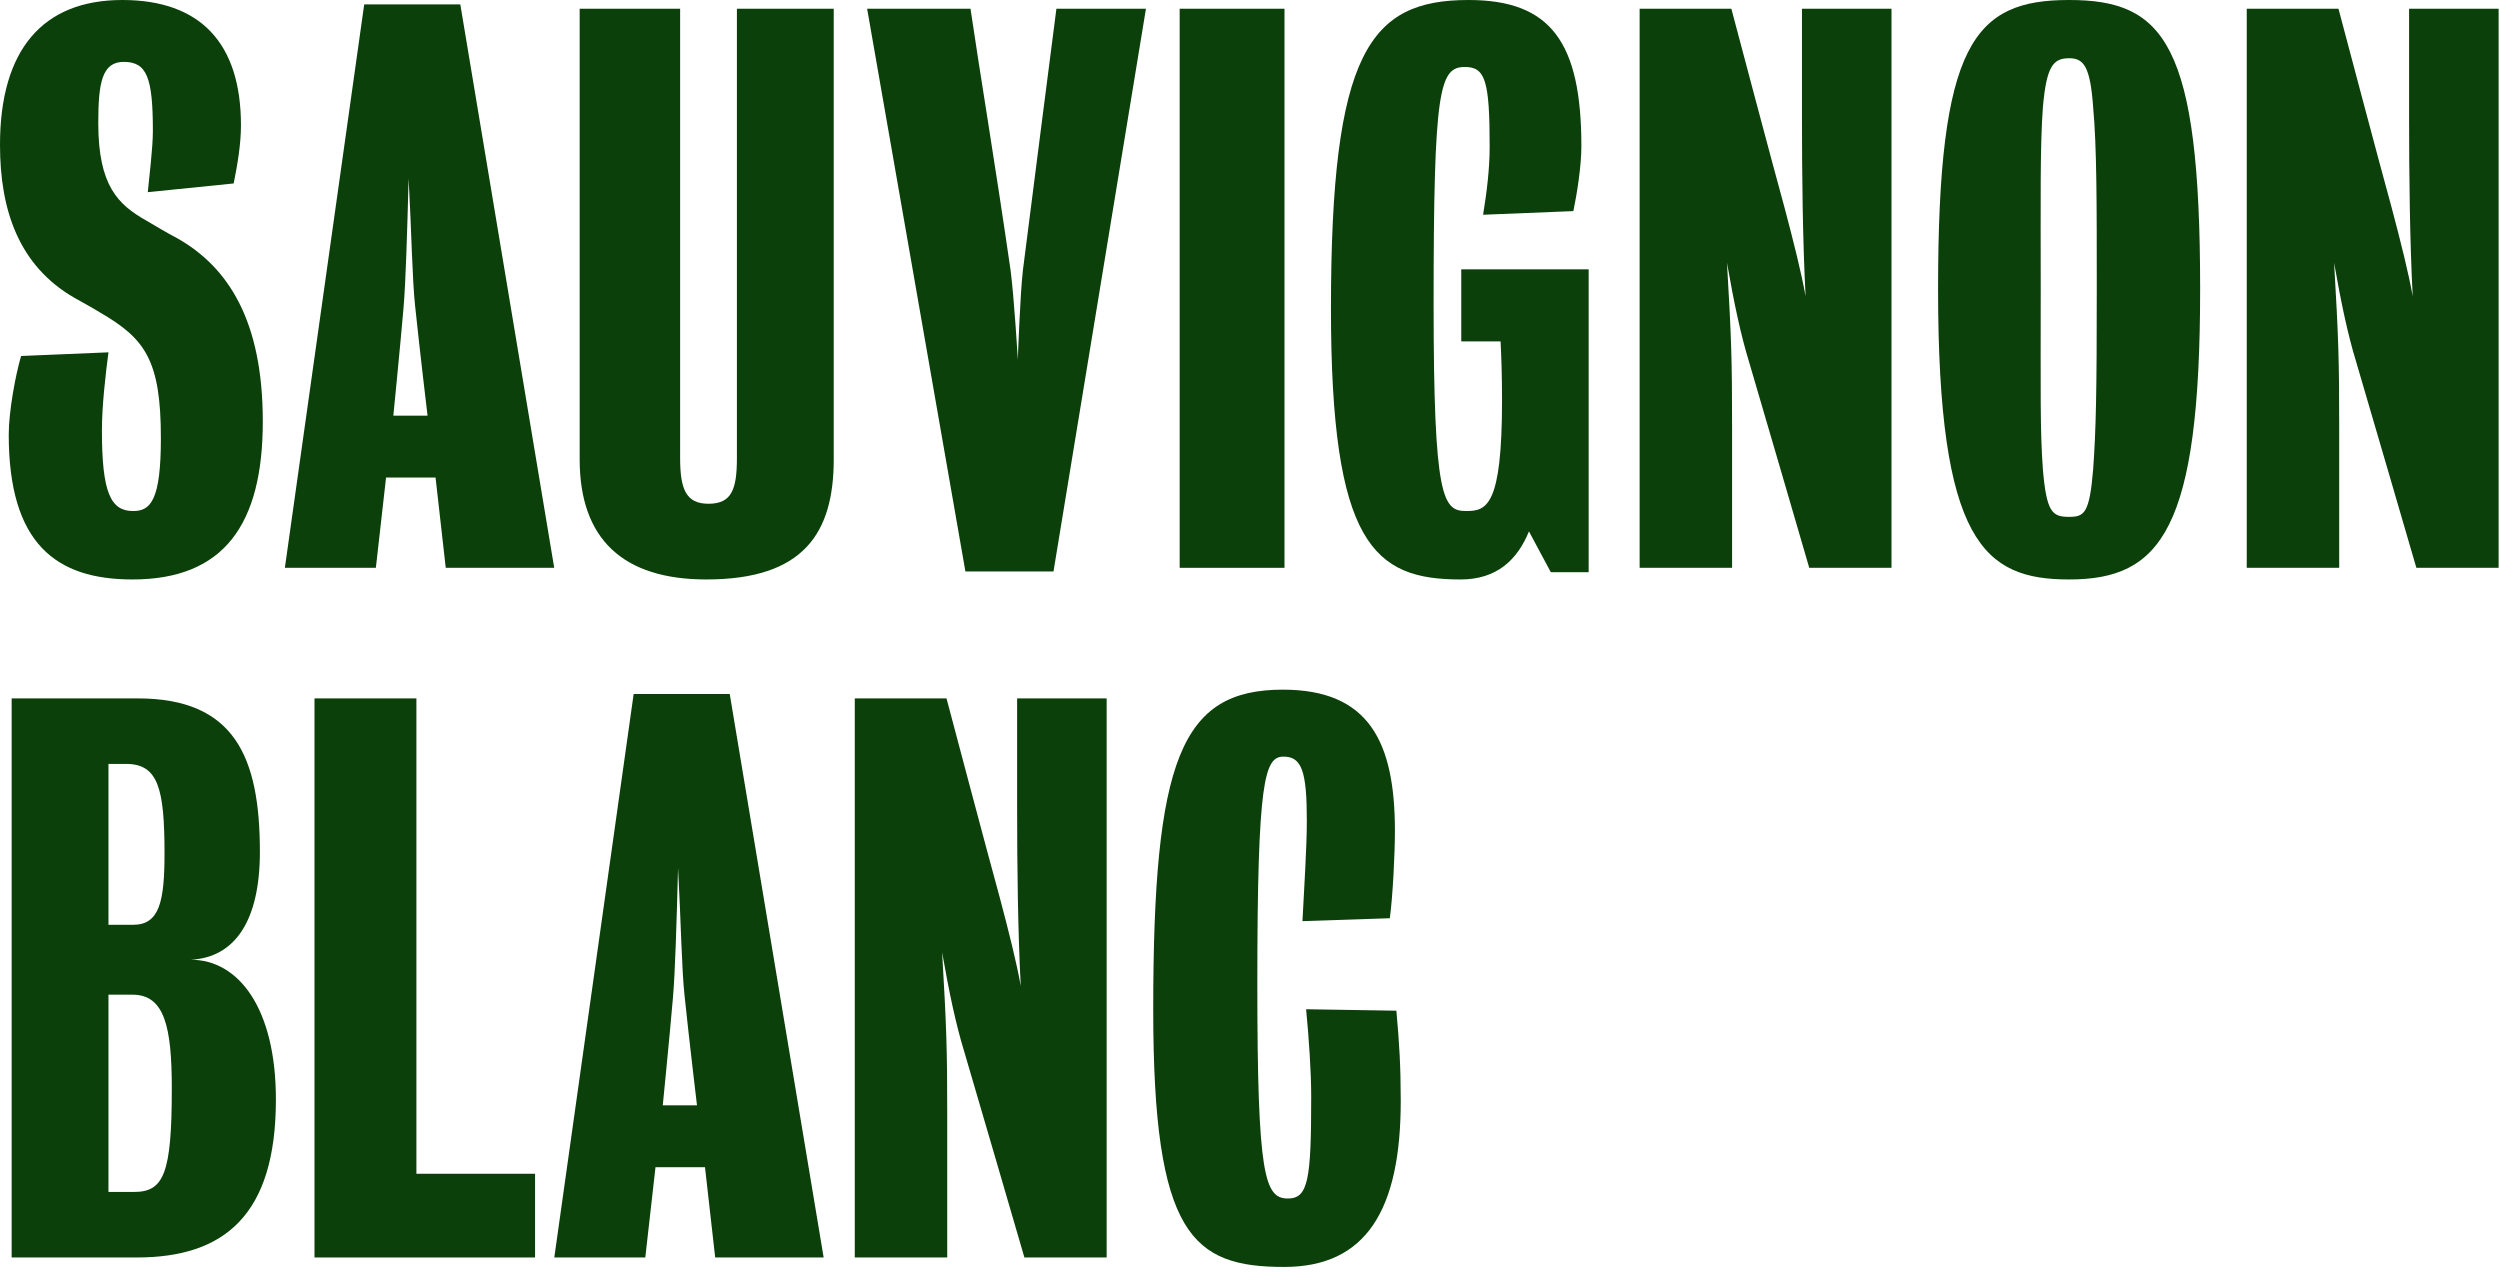
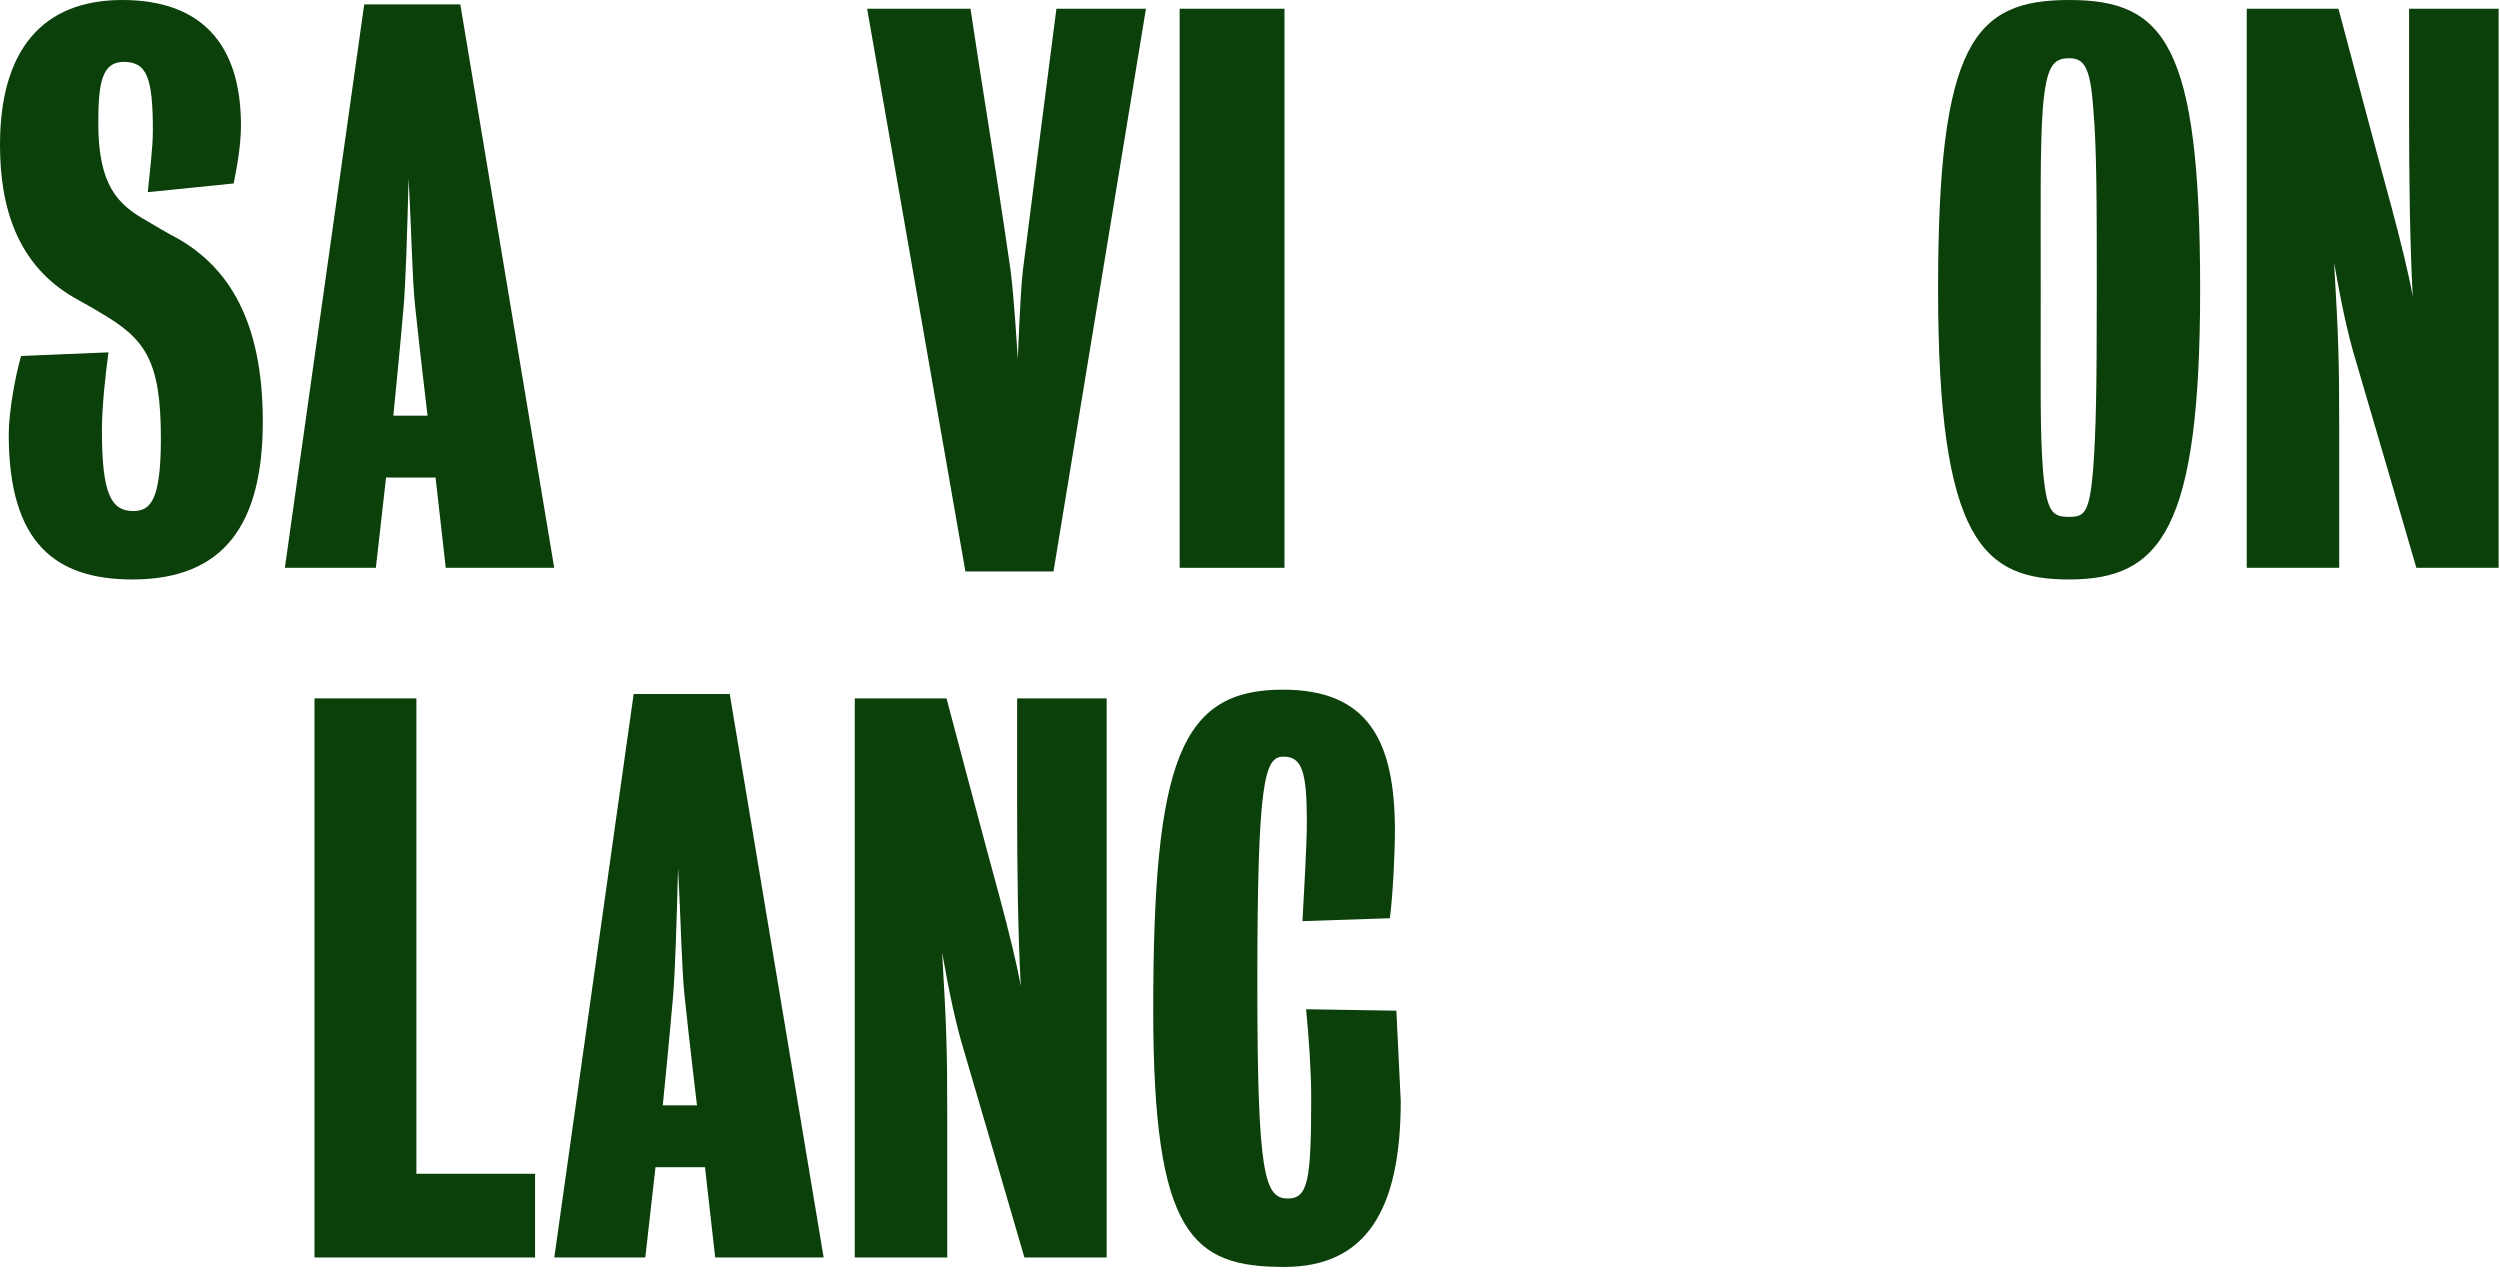
<svg xmlns="http://www.w3.org/2000/svg" width="261" height="133" viewBox="0 0 261 133" fill="none">
  <path d="M27.436 44.004C27.436 54.72 23.408 60.496 13.832 60.496C5.852 60.496 0.912 56.772 0.912 45.372C0.912 43.016 1.596 39.216 2.204 37.164L11.324 36.784C11.02 39.064 10.64 42.408 10.64 44.916C10.64 51.452 11.552 53.352 13.908 53.352C15.732 53.352 16.796 52.212 16.796 45.752C16.796 37.544 15.124 35.34 10.412 32.604C9.804 32.224 8.436 31.464 7.752 31.084C1.976 27.74 0 21.964 0 15.124C0 5.168 4.484 0 12.768 0C20.9 0 25.156 4.484 25.156 13.072C25.156 15.124 24.776 17.252 24.396 19.152L15.428 20.064C15.58 18.468 15.96 15.428 15.96 13.68C15.96 8.132 15.352 6.46 12.92 6.46C10.64 6.46 10.26 8.664 10.26 12.844C10.26 19.38 12.312 21.356 15.276 23.028C15.884 23.408 17.86 24.548 18.468 24.852C23.864 27.892 27.436 33.516 27.436 44.004Z" fill="#0B400A" />
  <path d="M44.636 43.396C44.636 43.396 43.8 36.404 43.344 31.996C43.04 29.26 42.964 24.244 42.66 18.62C42.508 24.396 42.356 29.488 42.128 32.148C41.748 36.556 41.064 43.396 41.064 43.396H44.636ZM57.86 59.28H46.536L45.472 49.856H40.304L39.24 59.28H29.74L38.024 0.456H48.056L57.86 59.28Z" fill="#0B400A" />
-   <path d="M87.041 47.956C87.041 55.632 83.925 60.496 73.741 60.496C65.077 60.496 60.517 56.316 60.517 47.956V0.912H71.005V47.804C71.005 51.072 71.613 52.592 73.969 52.592C76.401 52.592 76.933 51.072 76.933 47.804V0.912H87.041V47.956Z" fill="#0B400A" />
  <path d="M119.637 0.912L109.985 59.66H100.789L90.529 0.912H101.321C102.157 6.688 103.981 17.632 105.501 28.196C105.881 31.084 106.261 37.544 106.261 37.544C106.261 37.544 106.489 30.856 106.793 28.196C108.161 17.556 109.529 6.688 110.289 0.912H119.637Z" fill="#0B400A" />
  <path d="M134.101 59.28H123.157V0.912H134.101V59.28Z" fill="#0B400A" />
-   <path d="M165.856 59.736H161.904L159.624 55.48C158.408 58.444 156.28 60.496 152.48 60.496C143.436 60.496 138.952 56.848 138.952 32.224C138.952 5.472 142.98 0 153.316 0C161.904 0 165.096 4.408 165.096 15.276C165.096 17.328 164.64 20.216 164.26 22.04L154.836 22.42C155.216 20.064 155.52 17.708 155.52 15.276C155.52 8.436 155.064 6.992 152.936 6.992C150.276 6.992 149.668 9.272 149.668 31.692C149.668 52.212 150.656 53.352 153.088 53.352C155.216 53.352 156.812 52.82 156.812 41.8C156.812 38.988 156.736 37.24 156.66 35.644H152.556V28.12H165.856V59.736Z" fill="#0B400A" />
-   <path d="M197.473 59.28H188.885C188.885 59.28 183.641 41.268 182.577 37.696C181.741 34.96 181.057 31.768 180.297 27.436C180.753 35.264 180.829 37.544 180.829 44.384V59.28H171.177V0.912H180.753C180.753 0.912 185.161 17.556 186.301 21.66C187.289 25.384 188.049 28.424 188.505 30.932C188.201 25.232 188.125 18.164 188.125 12.312V0.912H197.473V59.28Z" fill="#0B400A" />
  <path d="M229.695 30.172C229.695 55.328 225.591 60.496 216.015 60.496C207.123 60.496 202.335 56.62 202.335 30.172C202.335 4.56 206.059 0 216.015 0C225.971 0 229.695 4.56 229.695 30.172ZM218.903 30.172C218.903 20.976 218.903 15.352 218.523 11.172C218.219 6.916 217.535 6.08 216.015 6.08C214.343 6.08 213.659 6.916 213.279 11.172C212.975 15.276 213.051 21.052 213.051 30.172C213.051 40.812 212.975 44.916 213.279 49.02C213.659 53.504 214.267 53.96 216.015 53.96C217.611 53.96 218.143 53.58 218.523 49.02C218.827 44.84 218.903 40.812 218.903 30.172Z" fill="#0B400A" />
  <path d="M260.856 59.28H252.268C252.268 59.28 247.024 41.268 245.96 37.696C245.124 34.96 244.44 31.768 243.68 27.436C244.136 35.264 244.212 37.544 244.212 44.384V59.28H234.56V0.912H244.136C244.136 0.912 248.544 17.556 249.684 21.66C250.672 25.384 251.432 28.424 251.888 30.932C251.584 25.232 251.508 18.164 251.508 12.312V0.912H260.856V59.28Z" fill="#0B400A" />
-   <path d="M28.804 114.788C28.804 126.872 23.408 131.28 14.288 131.28H1.216V72.912H14.364C24.472 72.912 27.132 78.992 27.132 88.948C27.132 96.092 24.548 99.968 19.912 100.196C24.928 100.196 28.804 105.288 28.804 114.788ZM17.176 89.1C17.176 82.26 16.492 79.752 13.148 79.752H11.324V96.548H13.908C16.644 96.548 17.176 94.116 17.176 89.1ZM17.936 113.648C17.936 107.188 17.176 103.844 13.832 103.844H11.324V124.44H13.984C17.1 124.44 17.936 122.54 17.936 113.648Z" fill="#0B400A" />
  <path d="M55.861 131.28H32.833V72.912H43.473V122.54H55.861V131.28Z" fill="#0B400A" />
  <path d="M72.765 115.396C72.765 115.396 71.929 108.404 71.473 103.996C71.169 101.26 71.093 96.244 70.789 90.62C70.637 96.396 70.485 101.488 70.257 104.148C69.877 108.556 69.193 115.396 69.193 115.396H72.765ZM85.989 131.28H74.665L73.601 121.856H68.433L67.369 131.28H57.869L66.153 72.456H76.185L85.989 131.28Z" fill="#0B400A" />
  <path d="M115.535 131.28H106.947C106.947 131.28 101.703 113.268 100.639 109.696C99.803 106.96 99.119 103.768 98.359 99.436C98.815 107.264 98.891 109.544 98.891 116.384V131.28H89.239V72.912H98.815C98.815 72.912 103.223 89.556 104.363 93.66C105.351 97.384 106.111 100.424 106.567 102.932C106.263 97.232 106.187 90.164 106.187 84.312V72.912H115.535V131.28Z" fill="#0B400A" />
-   <path d="M146.237 114.94C146.237 126.264 142.665 132.268 134.077 132.268C124.501 132.268 120.397 129 120.397 105.44C120.397 79.296 123.285 72 133.925 72C142.893 72 145.629 77.396 145.629 86.744C145.629 89.176 145.401 93.66 145.097 95.864L135.977 96.168C136.129 93.052 136.433 88.568 136.433 85.68C136.433 80.512 135.901 78.992 134.001 78.992C132.025 78.992 131.265 81.348 131.265 102.704C131.265 122.768 132.025 125.124 134.457 125.124C136.585 125.124 136.889 123.148 136.889 114.484C136.889 111.976 136.661 108.48 136.357 105.364L145.781 105.516C146.085 108.86 146.237 111.292 146.237 114.94Z" fill="#0B400A" />
+   <path d="M146.237 114.94C146.237 126.264 142.665 132.268 134.077 132.268C124.501 132.268 120.397 129 120.397 105.44C120.397 79.296 123.285 72 133.925 72C142.893 72 145.629 77.396 145.629 86.744C145.629 89.176 145.401 93.66 145.097 95.864L135.977 96.168C136.129 93.052 136.433 88.568 136.433 85.68C136.433 80.512 135.901 78.992 134.001 78.992C132.025 78.992 131.265 81.348 131.265 102.704C131.265 122.768 132.025 125.124 134.457 125.124C136.585 125.124 136.889 123.148 136.889 114.484C136.889 111.976 136.661 108.48 136.357 105.364L145.781 105.516Z" fill="#0B400A" />
</svg>